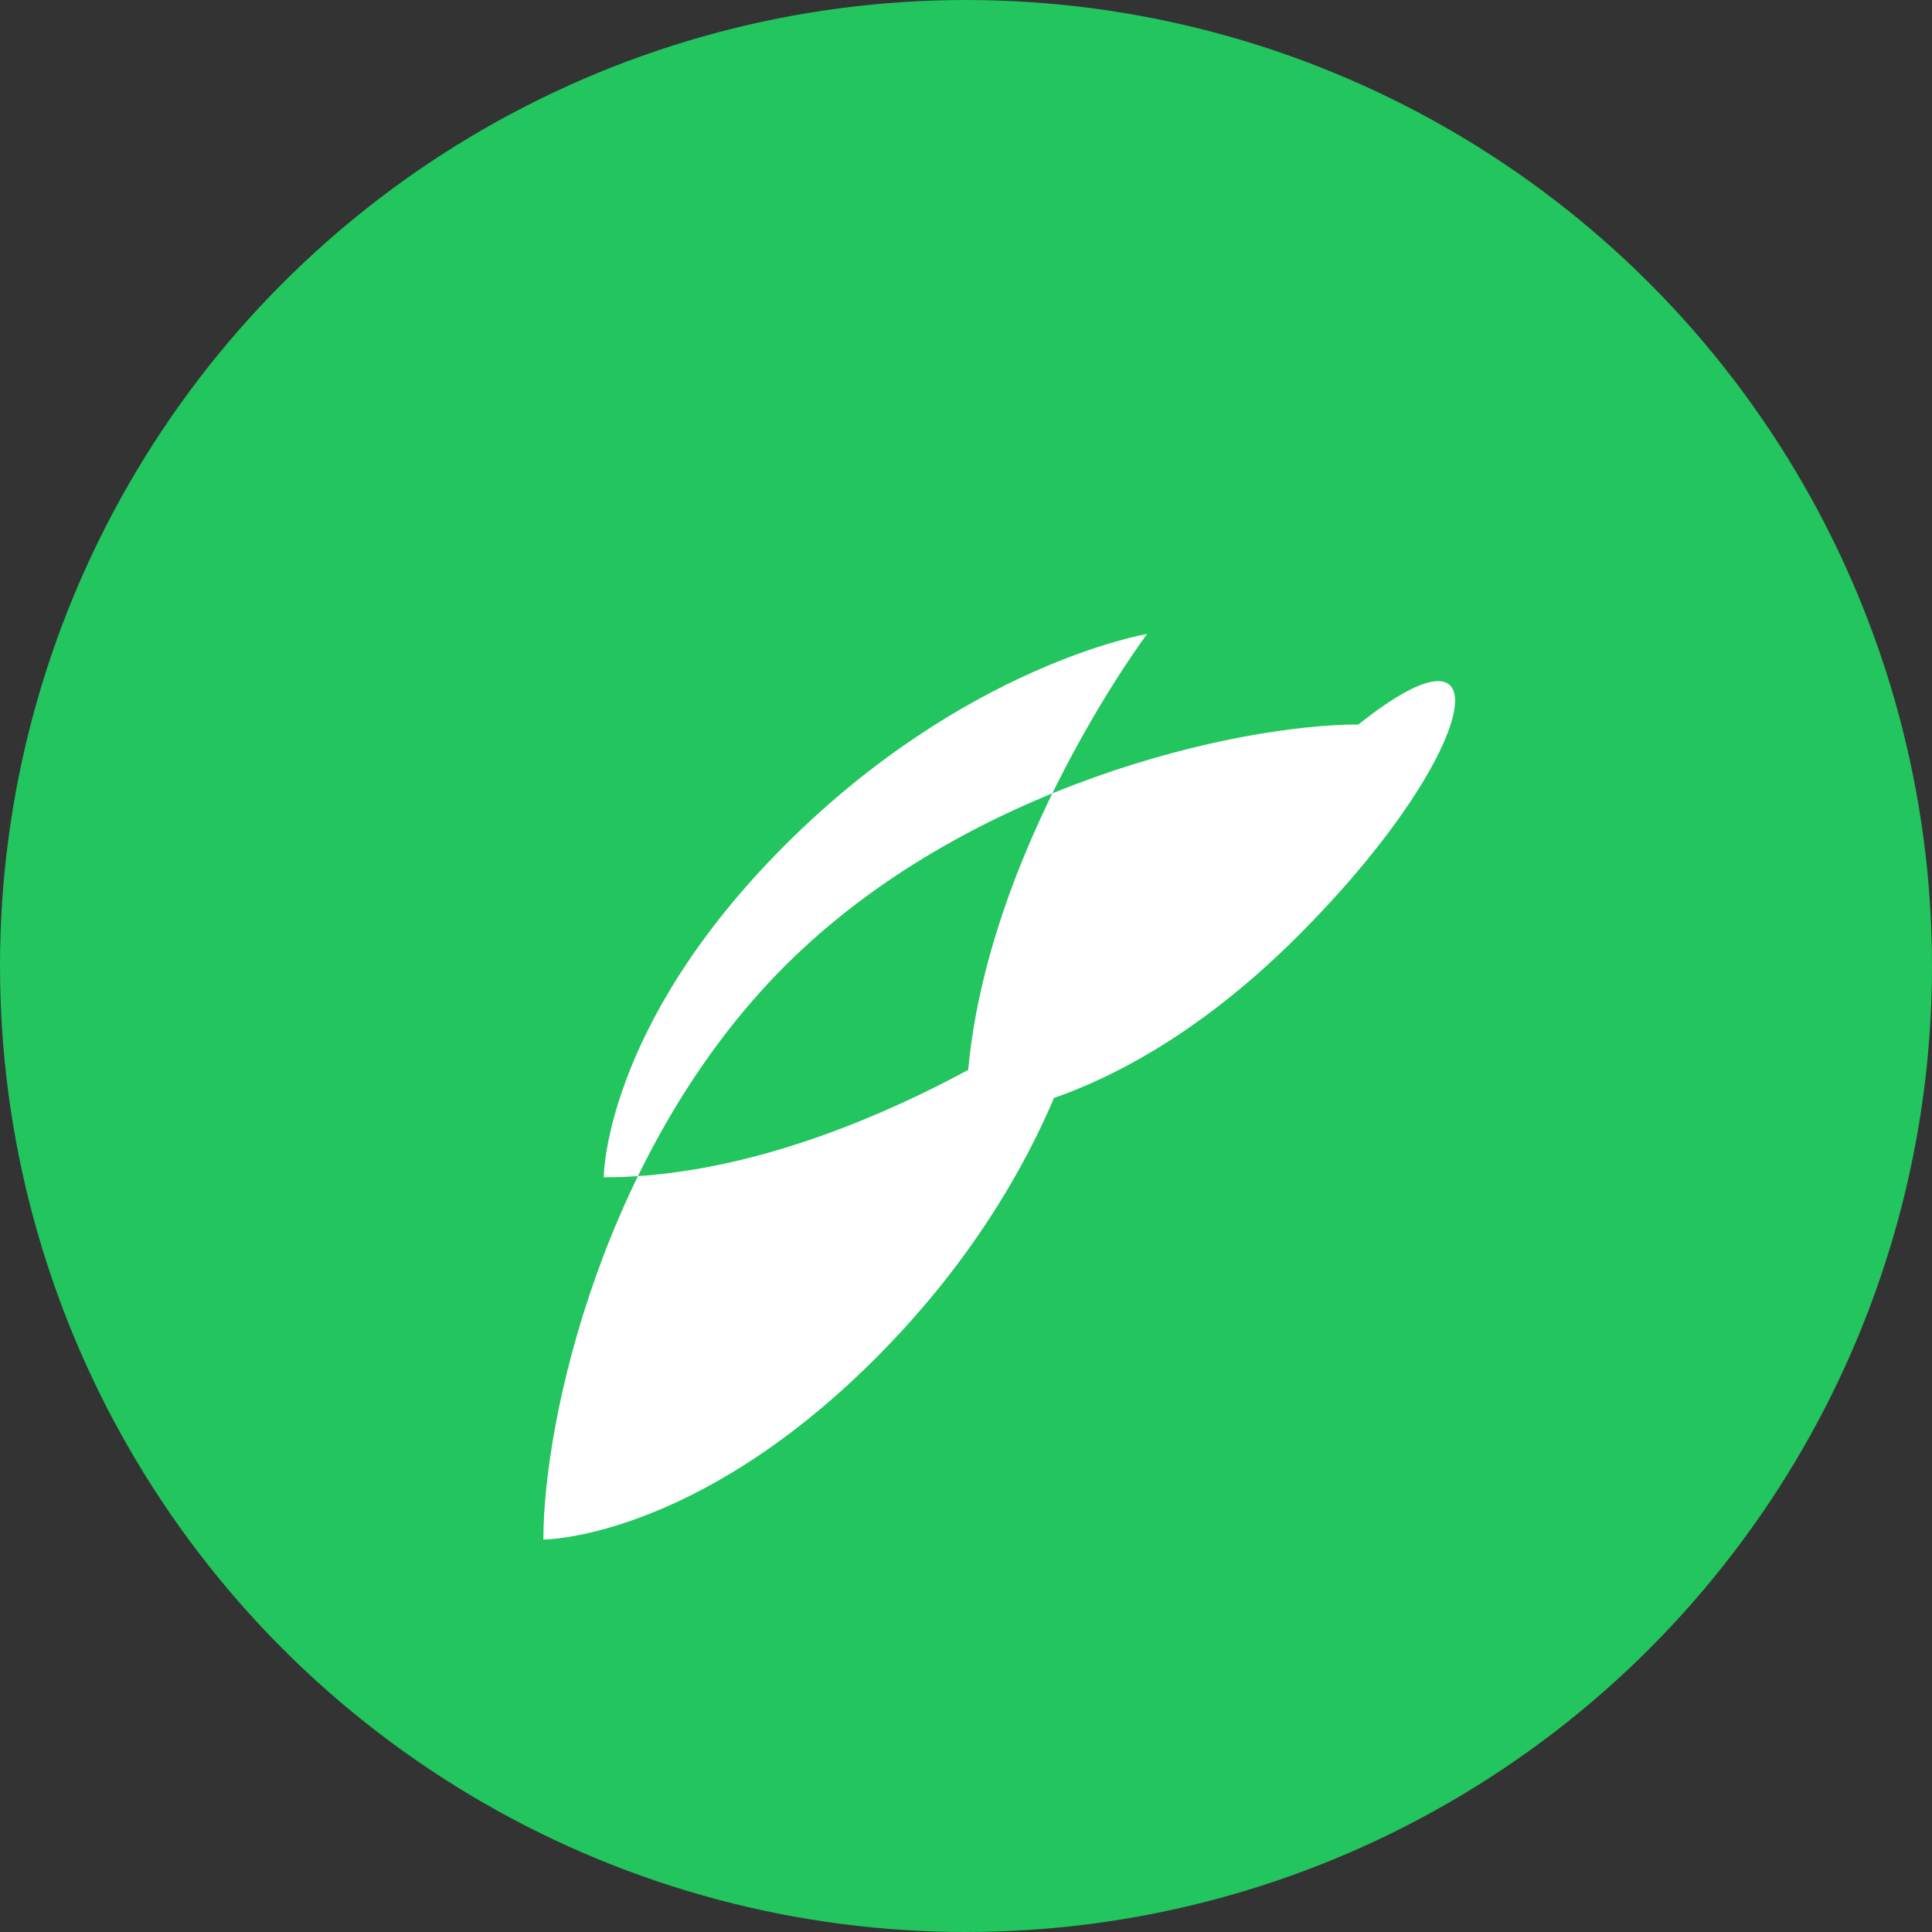
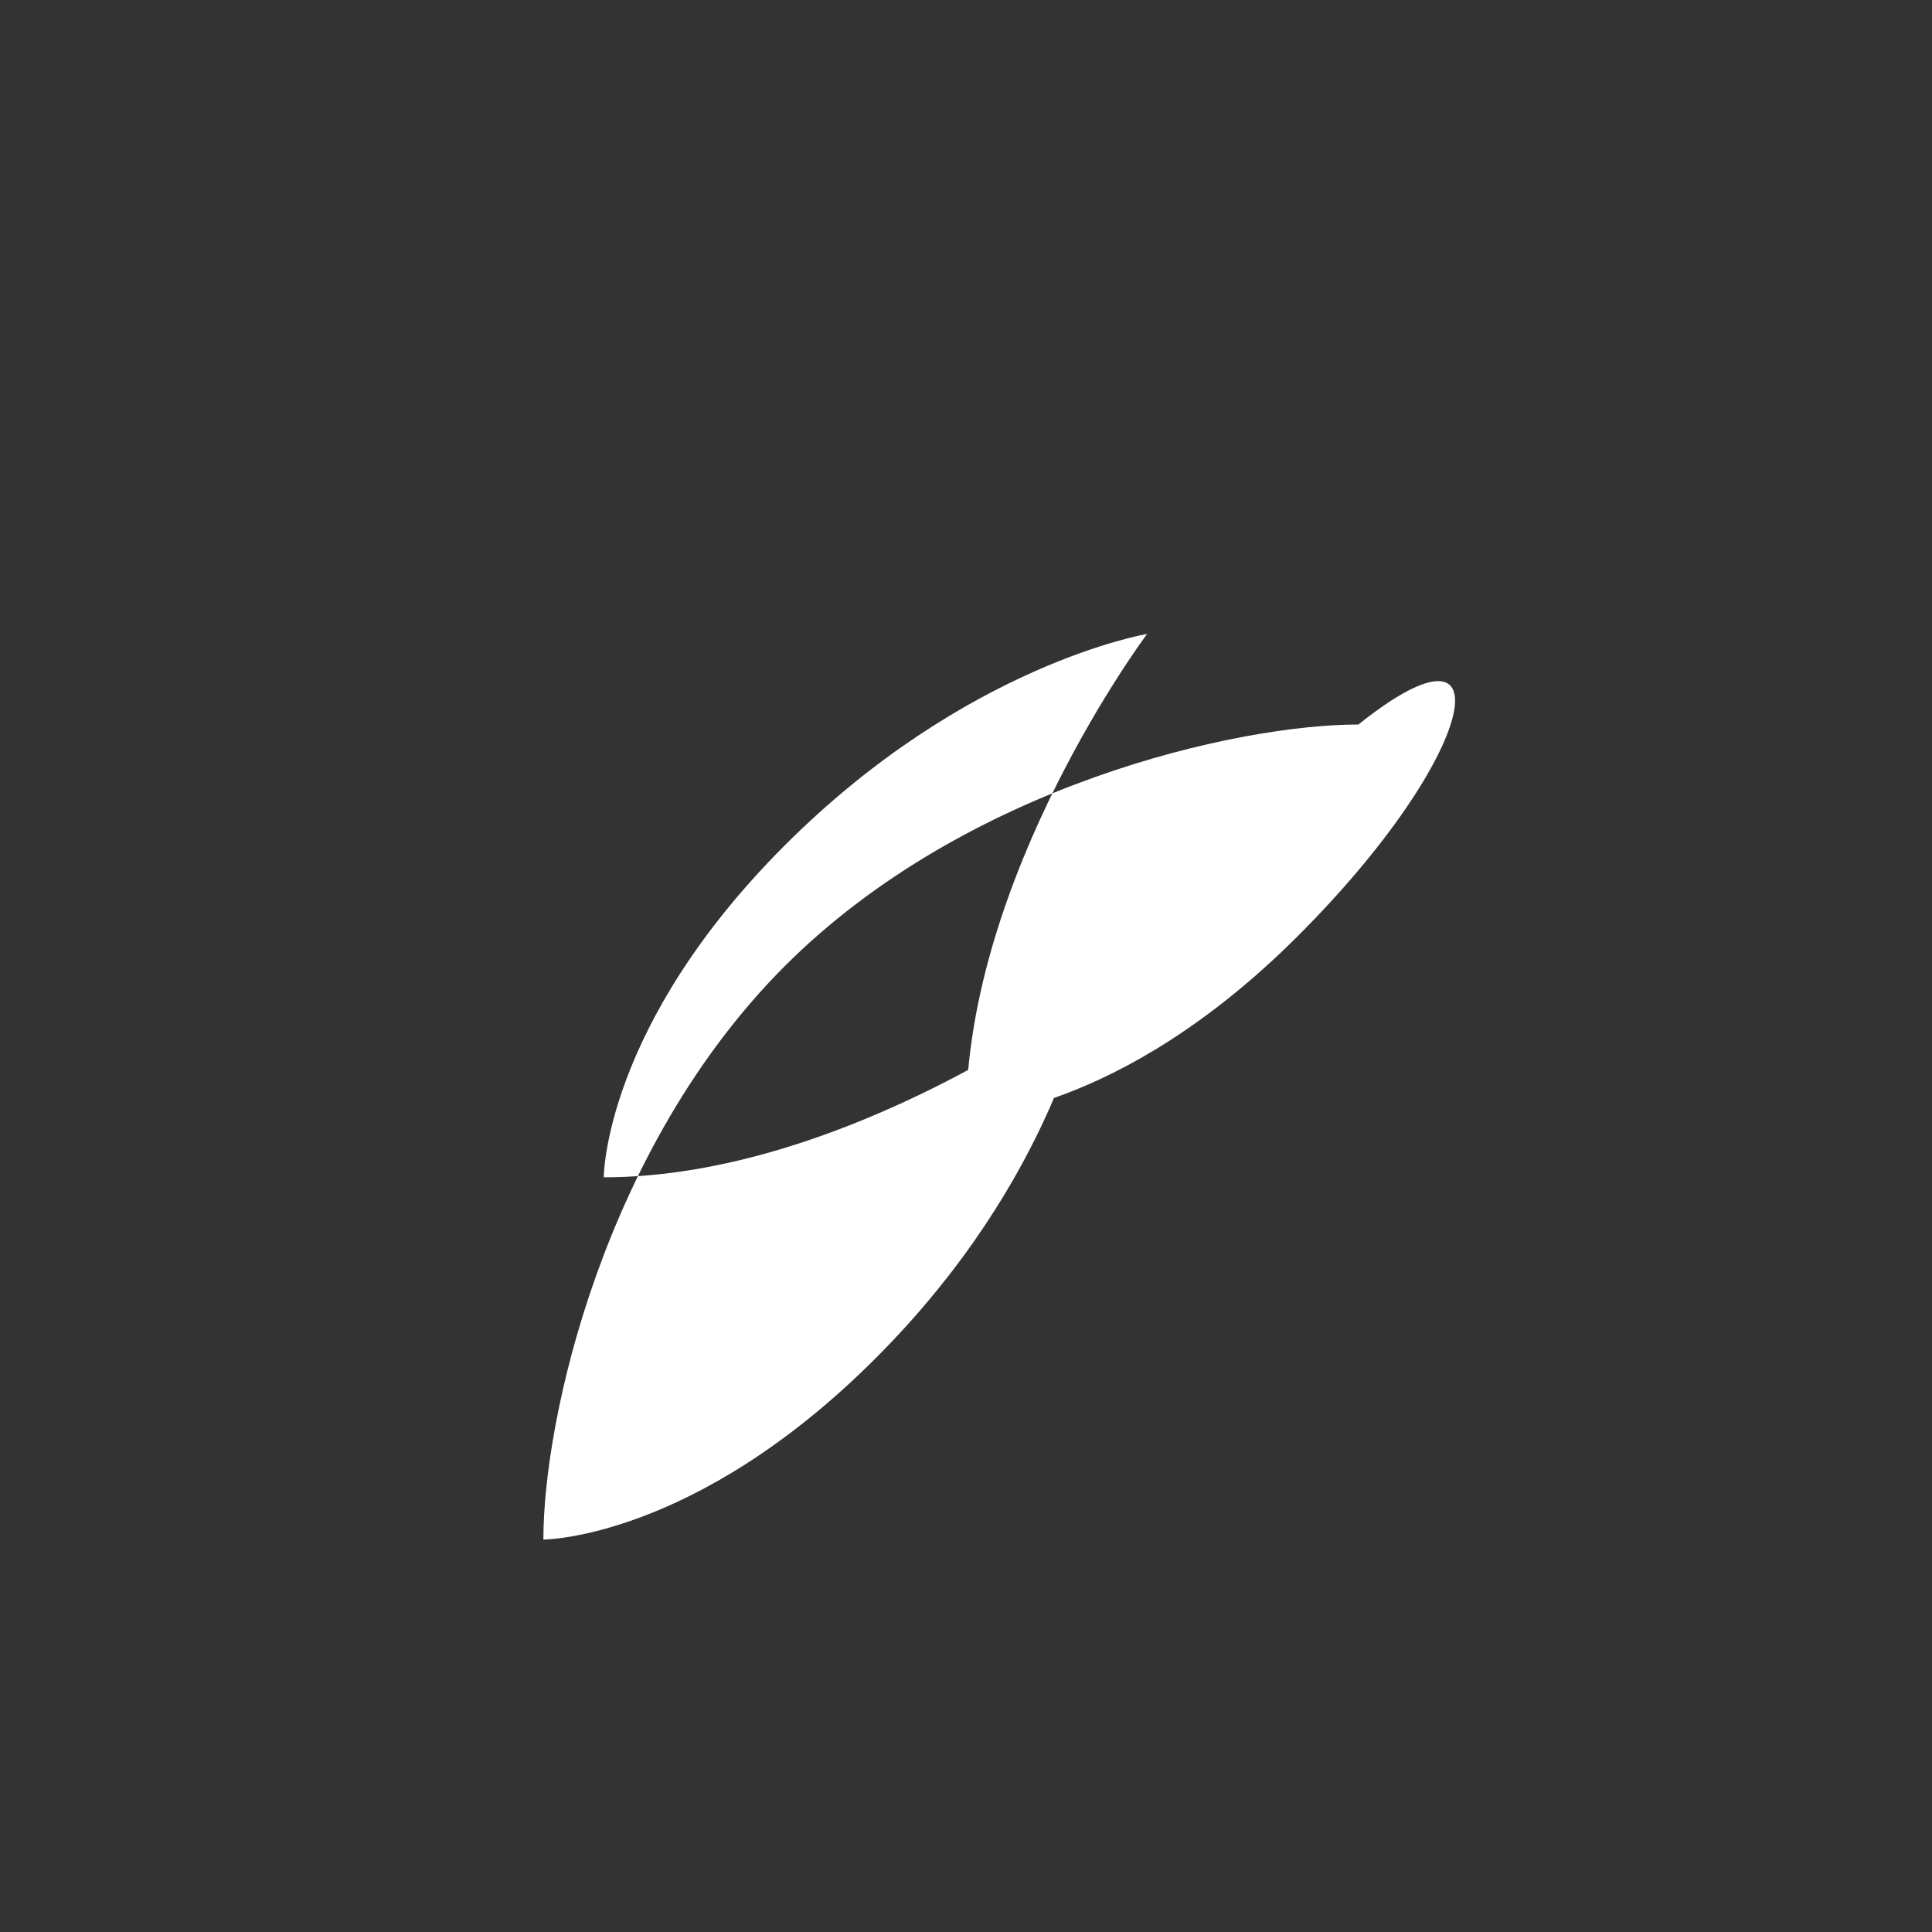
<svg xmlns="http://www.w3.org/2000/svg" width="32" height="32" viewBox="0 0 32 32" fill="none">
  <rect x="0" y="0" width="32" height="32" fill="#333333" stroke="none" />
-   <circle cx="16" cy="16" r="16" fill="#22c55e" />
  <path d="M22.5,12c-2,0-6.5,1-9.5,4s-4,7.5-4,9.5c0,0,2.5,0,5.5-3s3.5-6,3.5-6s-4,3-8,3c0,0,0-2.5,3-5.5s6-3.5,6-3.5s-3,4-3,8c0,0,2.5,0,5.5-3S25,10,22.5,12z" fill="white" />
</svg>